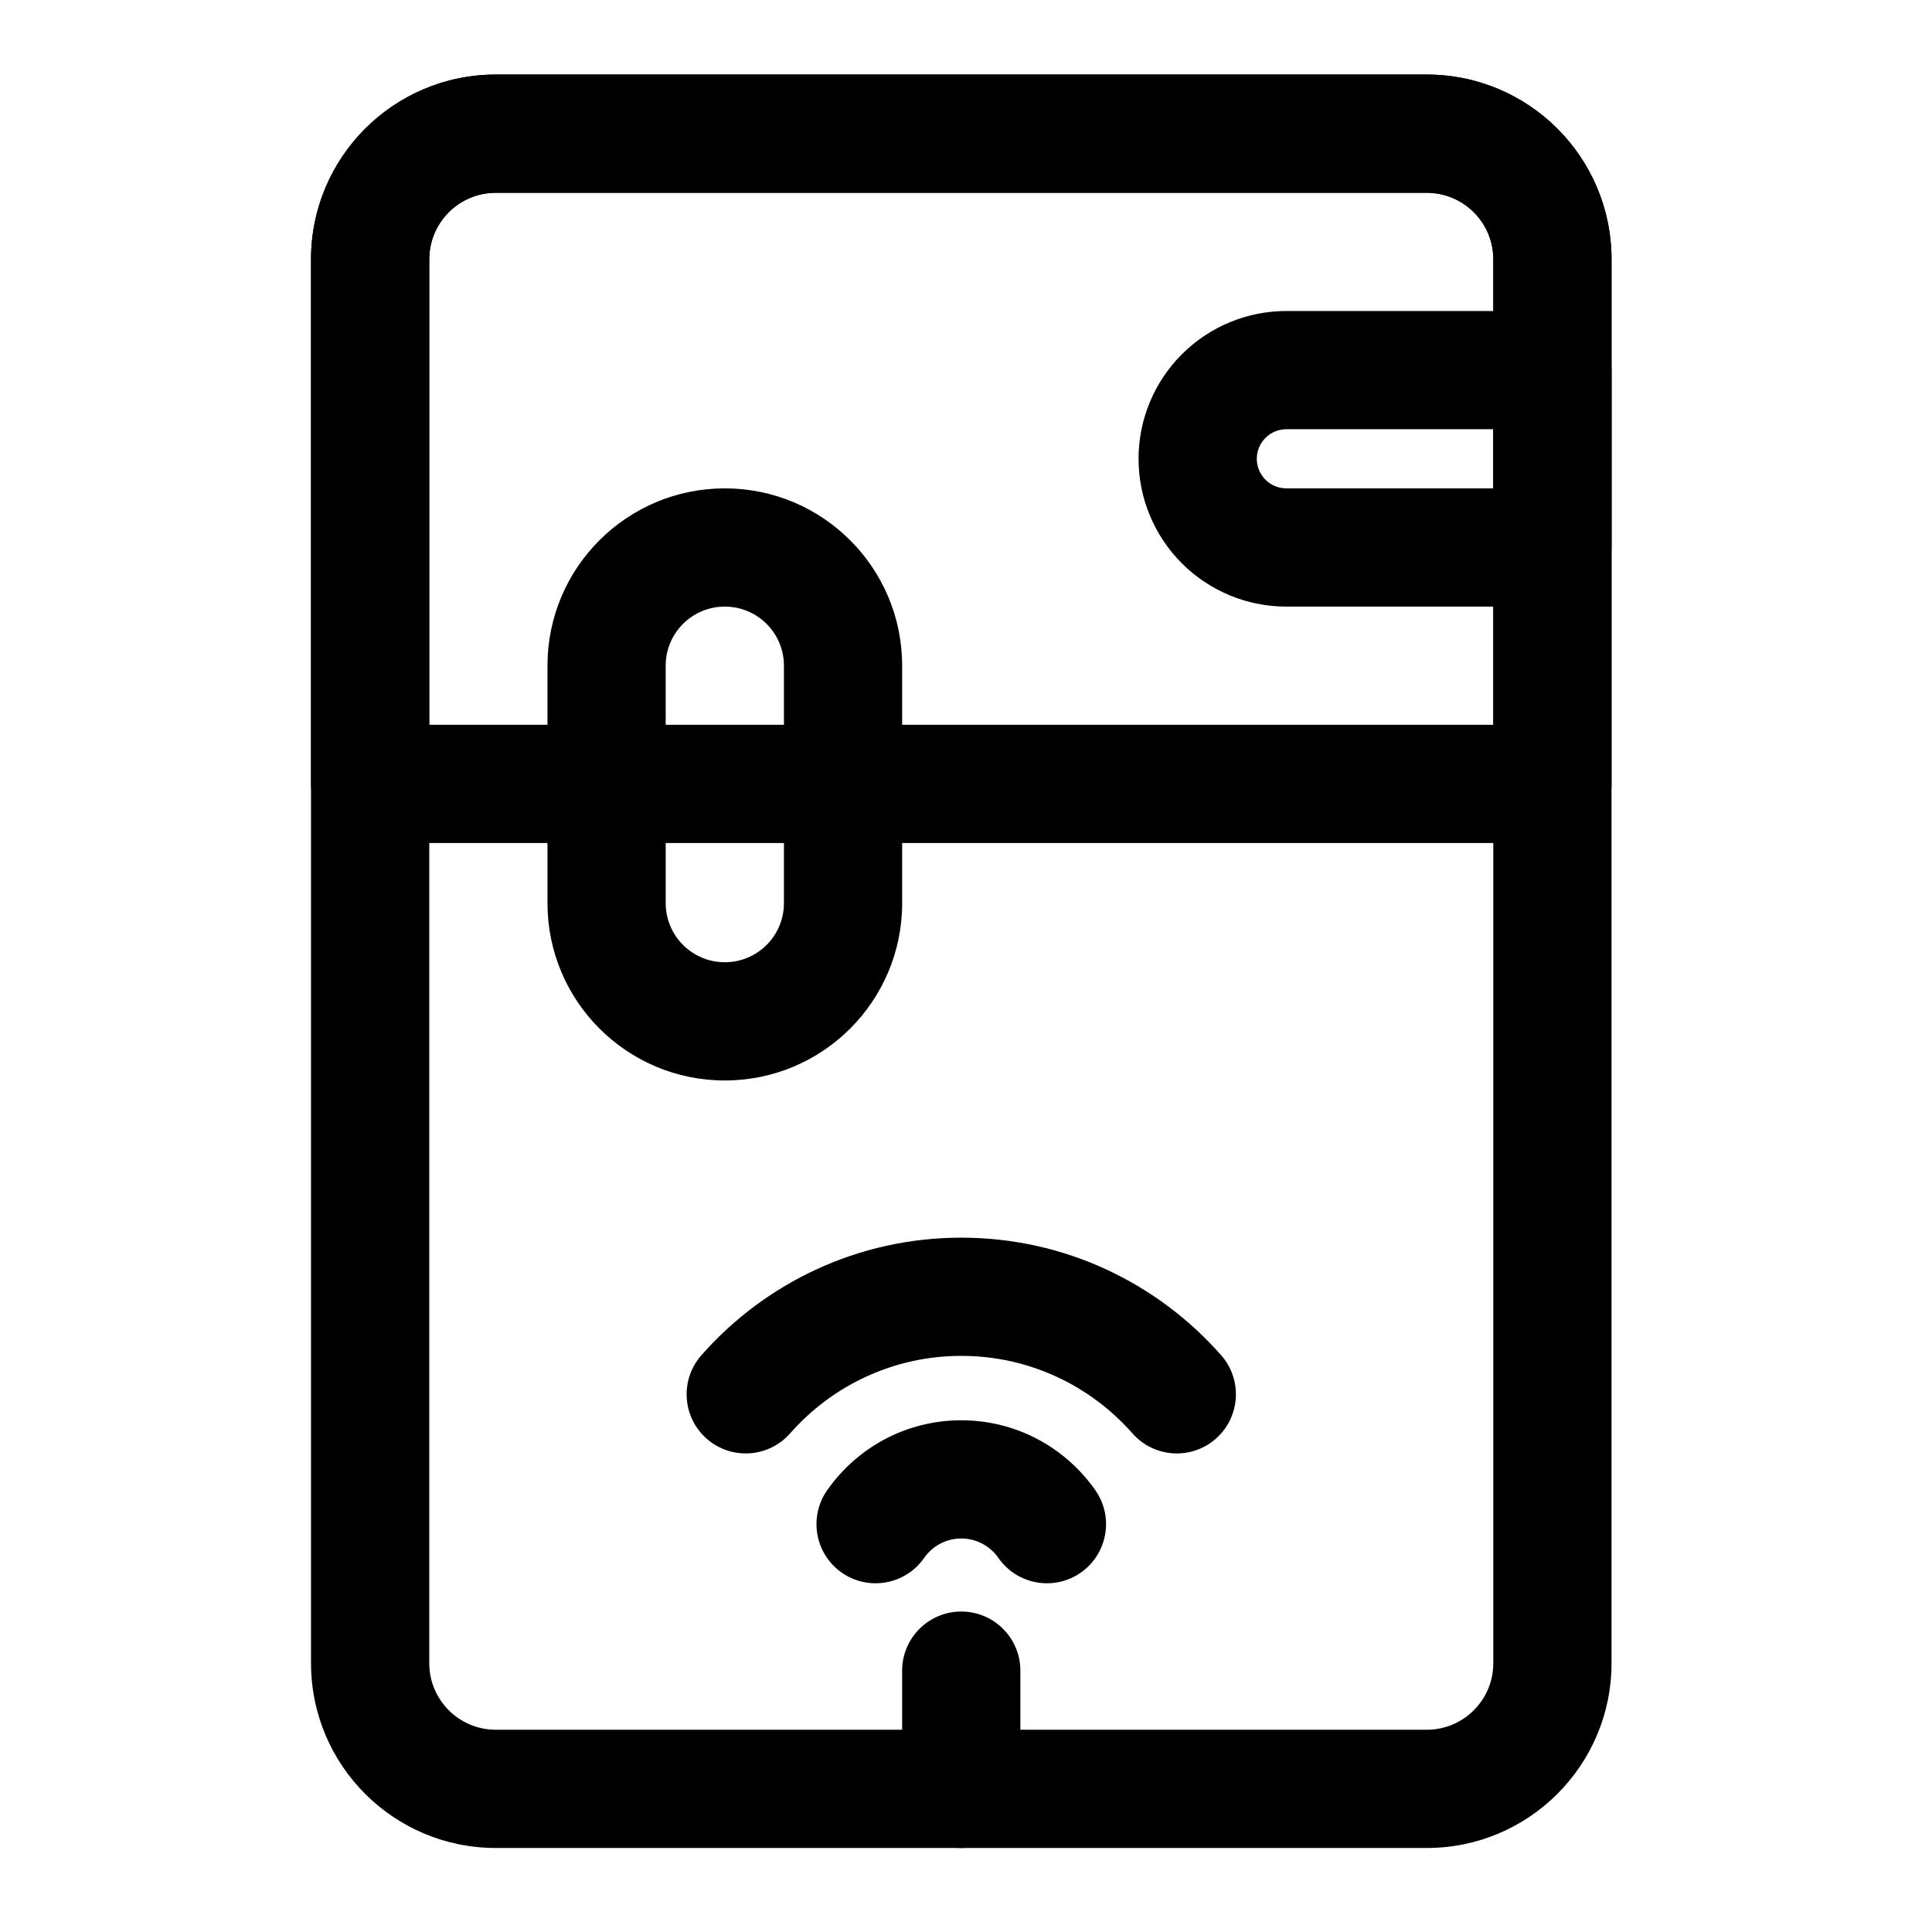
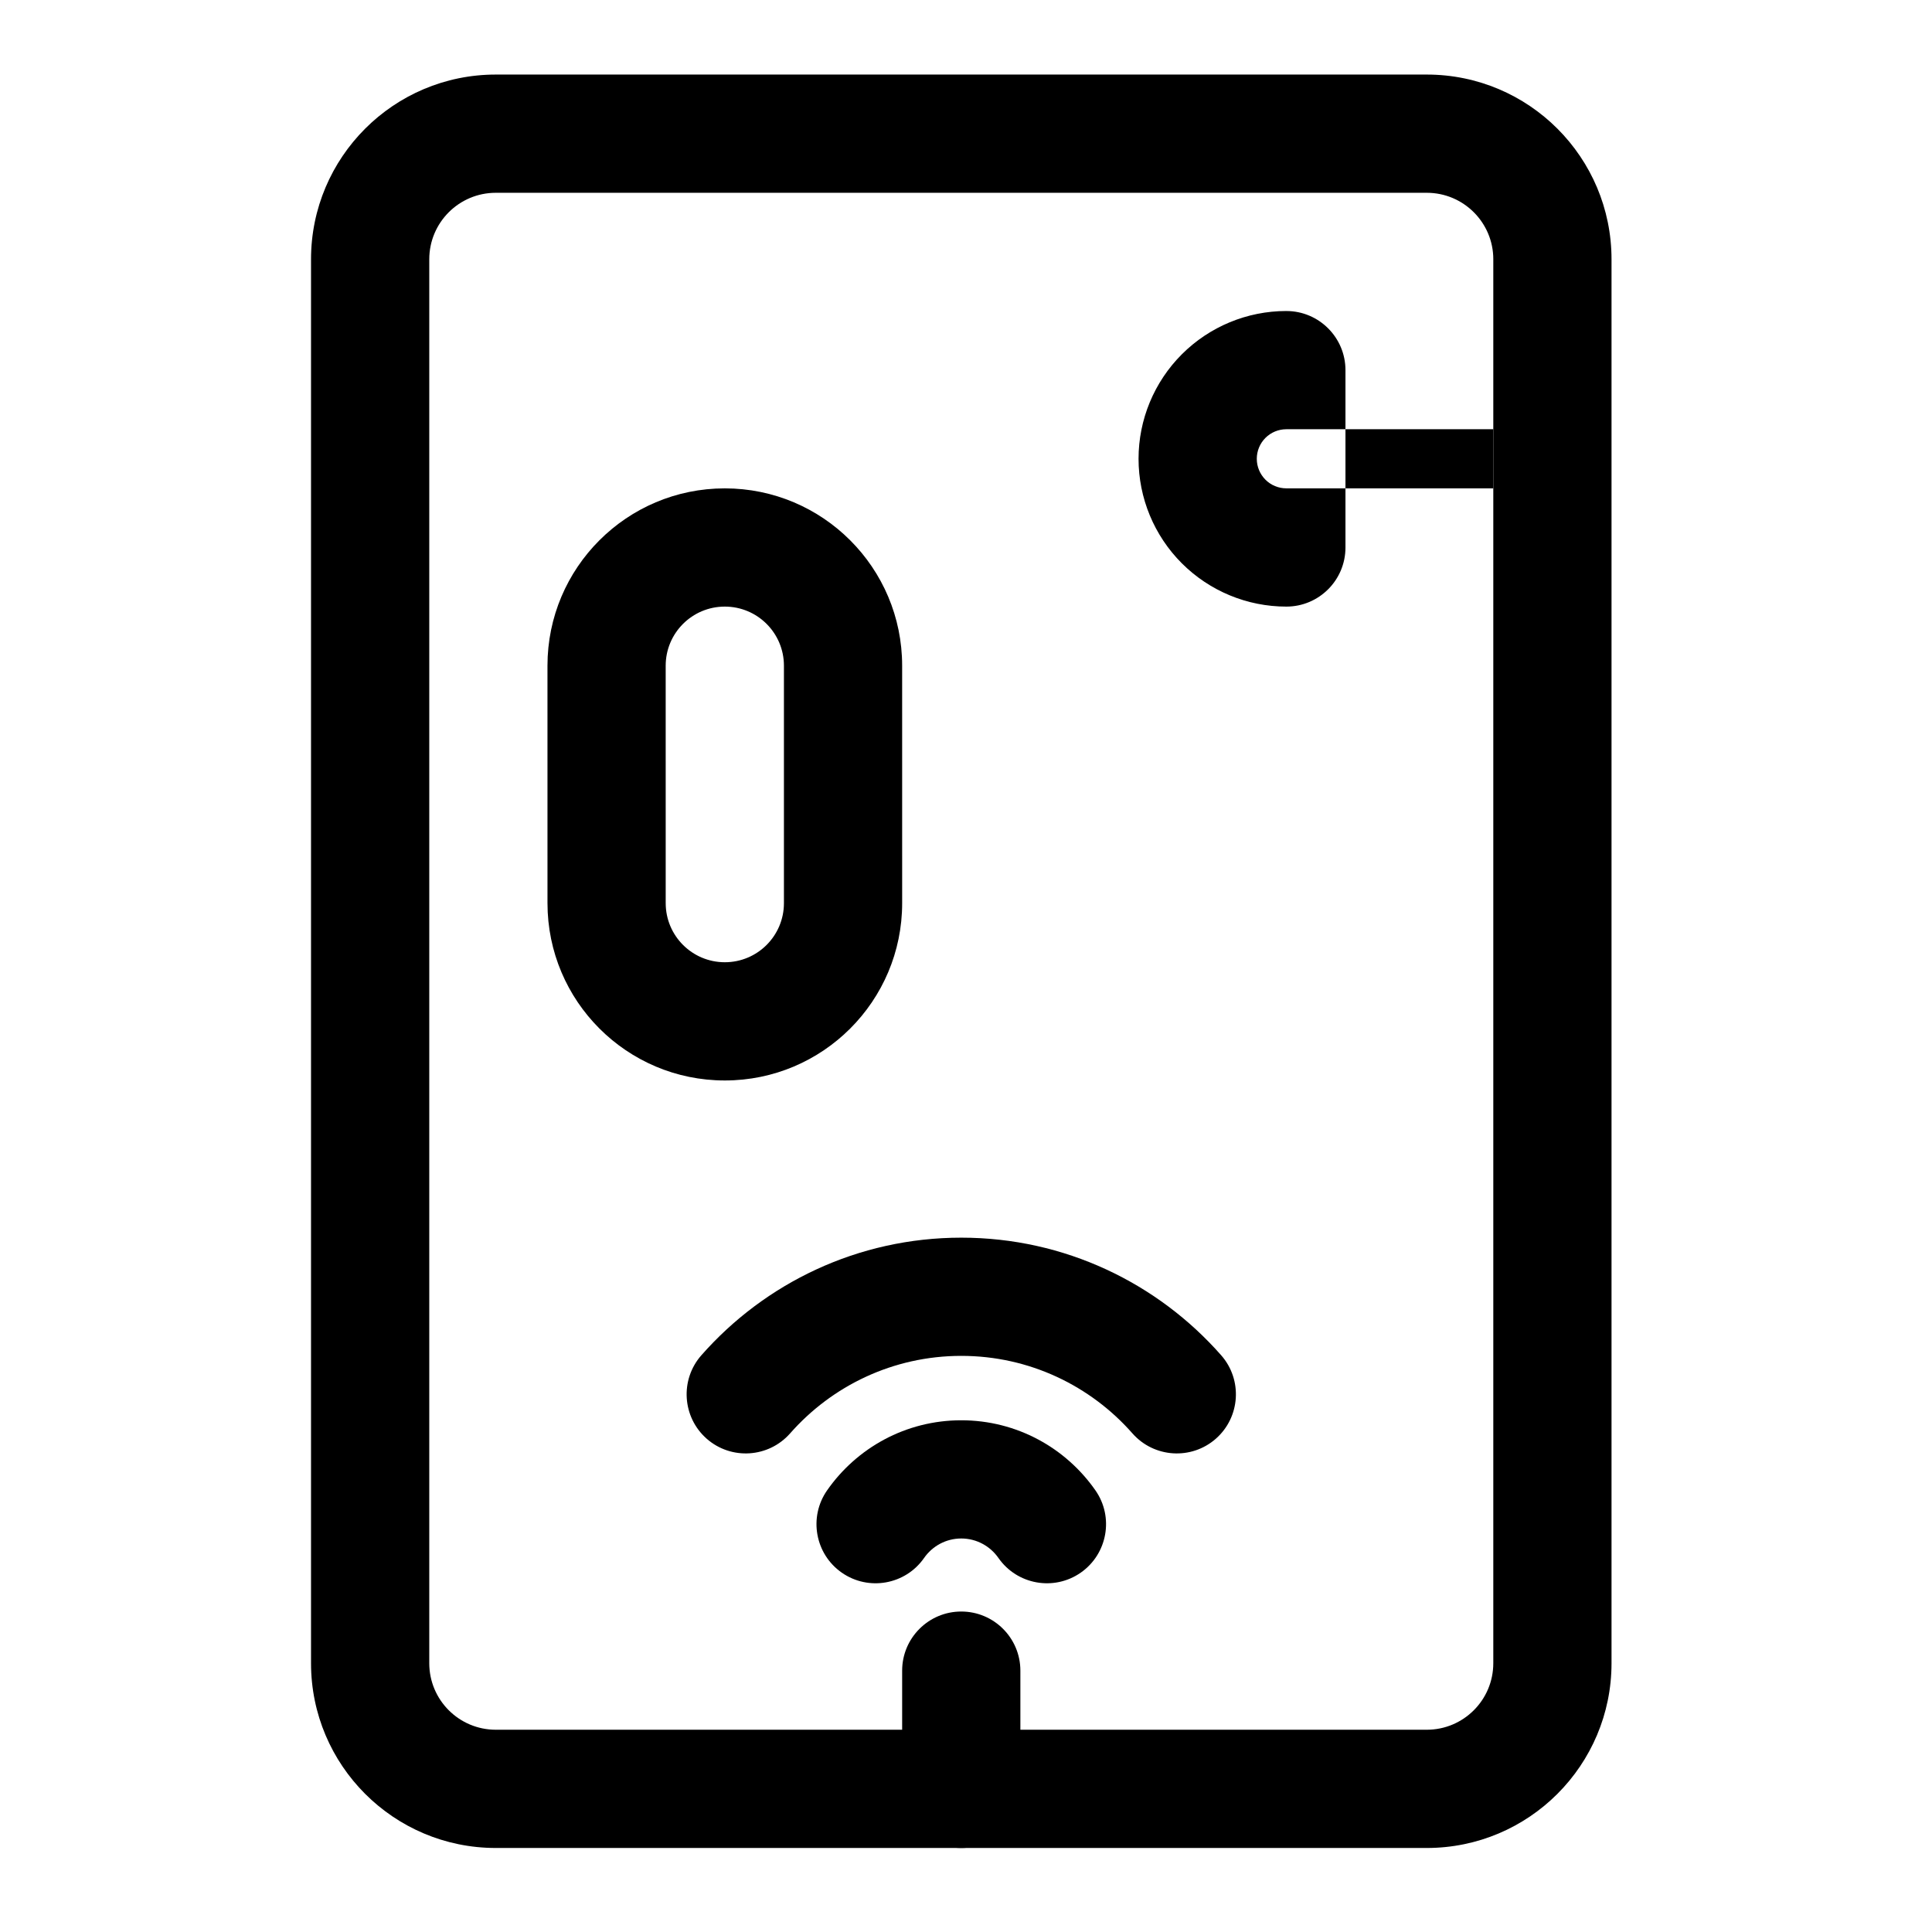
<svg xmlns="http://www.w3.org/2000/svg" fill="#000000" width="800px" height="800px" version="1.1" viewBox="144 144 512 512">
  <g fill-rule="evenodd">
    <path d="m414.41 618.07v-31.332c0-8.648-7.019-15.668-15.664-15.668-8.648 0-15.668 7.019-15.668 15.668v31.332c0 8.648 7.019 15.668 15.668 15.668 8.645 0 15.664-7.019 15.664-15.668z" />
    <path d="m388.89 556.88c2.168-3.117 5.773-5.164 9.855-5.164 4.078 0 7.68 2.047 9.852 5.164 4.945 7.09 14.719 8.836 21.809 3.891 7.094-4.945 8.84-14.719 3.894-21.809-7.828-11.23-20.844-18.574-35.555-18.574-14.715 0-27.727 7.344-35.555 18.574-4.945 7.09-3.199 16.867 3.891 21.809 7.094 4.945 16.867 3.199 21.809-3.891z" />
    <path d="m353.39 523.86c11.074-12.586 27.293-20.539 45.359-20.539 18.062 0 34.281 7.953 45.355 20.539 5.711 6.488 15.617 7.125 22.109 1.414 6.488-5.711 7.125-15.617 1.414-22.109-16.812-19.109-41.453-31.172-68.879-31.172-27.43 0-52.07 12.062-68.883 31.172-5.711 6.492-5.074 16.398 1.414 22.109 6.492 5.711 16.398 5.074 22.109-1.414z" />
    <path d="m571.07 212.72c0-27.039-21.918-48.961-48.961-48.961h-246.72c-27.039 0-48.965 21.918-48.965 48.961v372.05c0 27.039 21.922 48.965 48.965 48.965h246.72c27.039 0 48.961-21.922 48.961-48.965v-372.05zm-31.332 0v372.05c0 9.738-7.894 17.629-17.629 17.629h-246.72c-9.738 0-17.629-7.891-17.629-17.629v-372.05c0-9.738 7.891-17.629 17.629-17.629h246.72c9.738 0 17.633 7.891 17.633 17.629z" />
-     <path d="m571.07 212.72c0-27.039-21.918-48.961-48.961-48.961h-246.72c-27.039 0-48.965 21.918-48.965 48.961v139.03c0 8.652 7.016 15.664 15.668 15.664h313.31c8.656 0 15.668-7.012 15.668-15.664zm-31.332 0v123.36h-281.98v-123.36c0-9.738 7.891-17.629 17.629-17.629h246.72c9.738 0 17.633 7.891 17.633 17.629z" />
    <path d="m289.09 383.34-0.004-62.922c0-25.953 21.039-46.996 46.996-46.996s46.996 21.043 46.996 46.996l0.004 62.922c0 25.953-21.043 46.996-46.996 46.996-25.957 0-46.996-21.043-46.996-46.996zm62.66 0v-62.922c0-8.652-7.016-15.664-15.668-15.664-8.652 0-15.668 7.012-15.668 15.664l0.004 62.922c0 8.652 7.016 15.664 15.668 15.664 8.652 0 15.664-7.012 15.664-15.664z" />
-     <path d="m555.39 226.42h-70.496c-10.387 0-20.348 4.129-27.695 11.473-7.344 7.348-11.473 17.305-11.473 27.695 0 10.387 4.129 20.348 11.473 27.695 7.348 7.344 17.305 11.473 27.695 11.473h70.504c8.656 0 15.668-7.016 15.668-15.668v-46.996c0-8.648-7.019-15.668-15.668-15.668h-0.008zm-15.656 31.332h-54.84c-2.078 0-4.07 0.824-5.539 2.293s-2.293 3.461-2.293 5.539c0 2.078 0.824 4.066 2.293 5.539 1.465 1.469 3.461 2.293 5.539 2.293h54.84z" />
+     <path d="m555.39 226.42h-70.496c-10.387 0-20.348 4.129-27.695 11.473-7.344 7.348-11.473 17.305-11.473 27.695 0 10.387 4.129 20.348 11.473 27.695 7.348 7.344 17.305 11.473 27.695 11.473c8.656 0 15.668-7.016 15.668-15.668v-46.996c0-8.648-7.019-15.668-15.668-15.668h-0.008zm-15.656 31.332h-54.84c-2.078 0-4.07 0.824-5.539 2.293s-2.293 3.461-2.293 5.539c0 2.078 0.824 4.066 2.293 5.539 1.465 1.469 3.461 2.293 5.539 2.293h54.84z" />
  </g>
</svg>